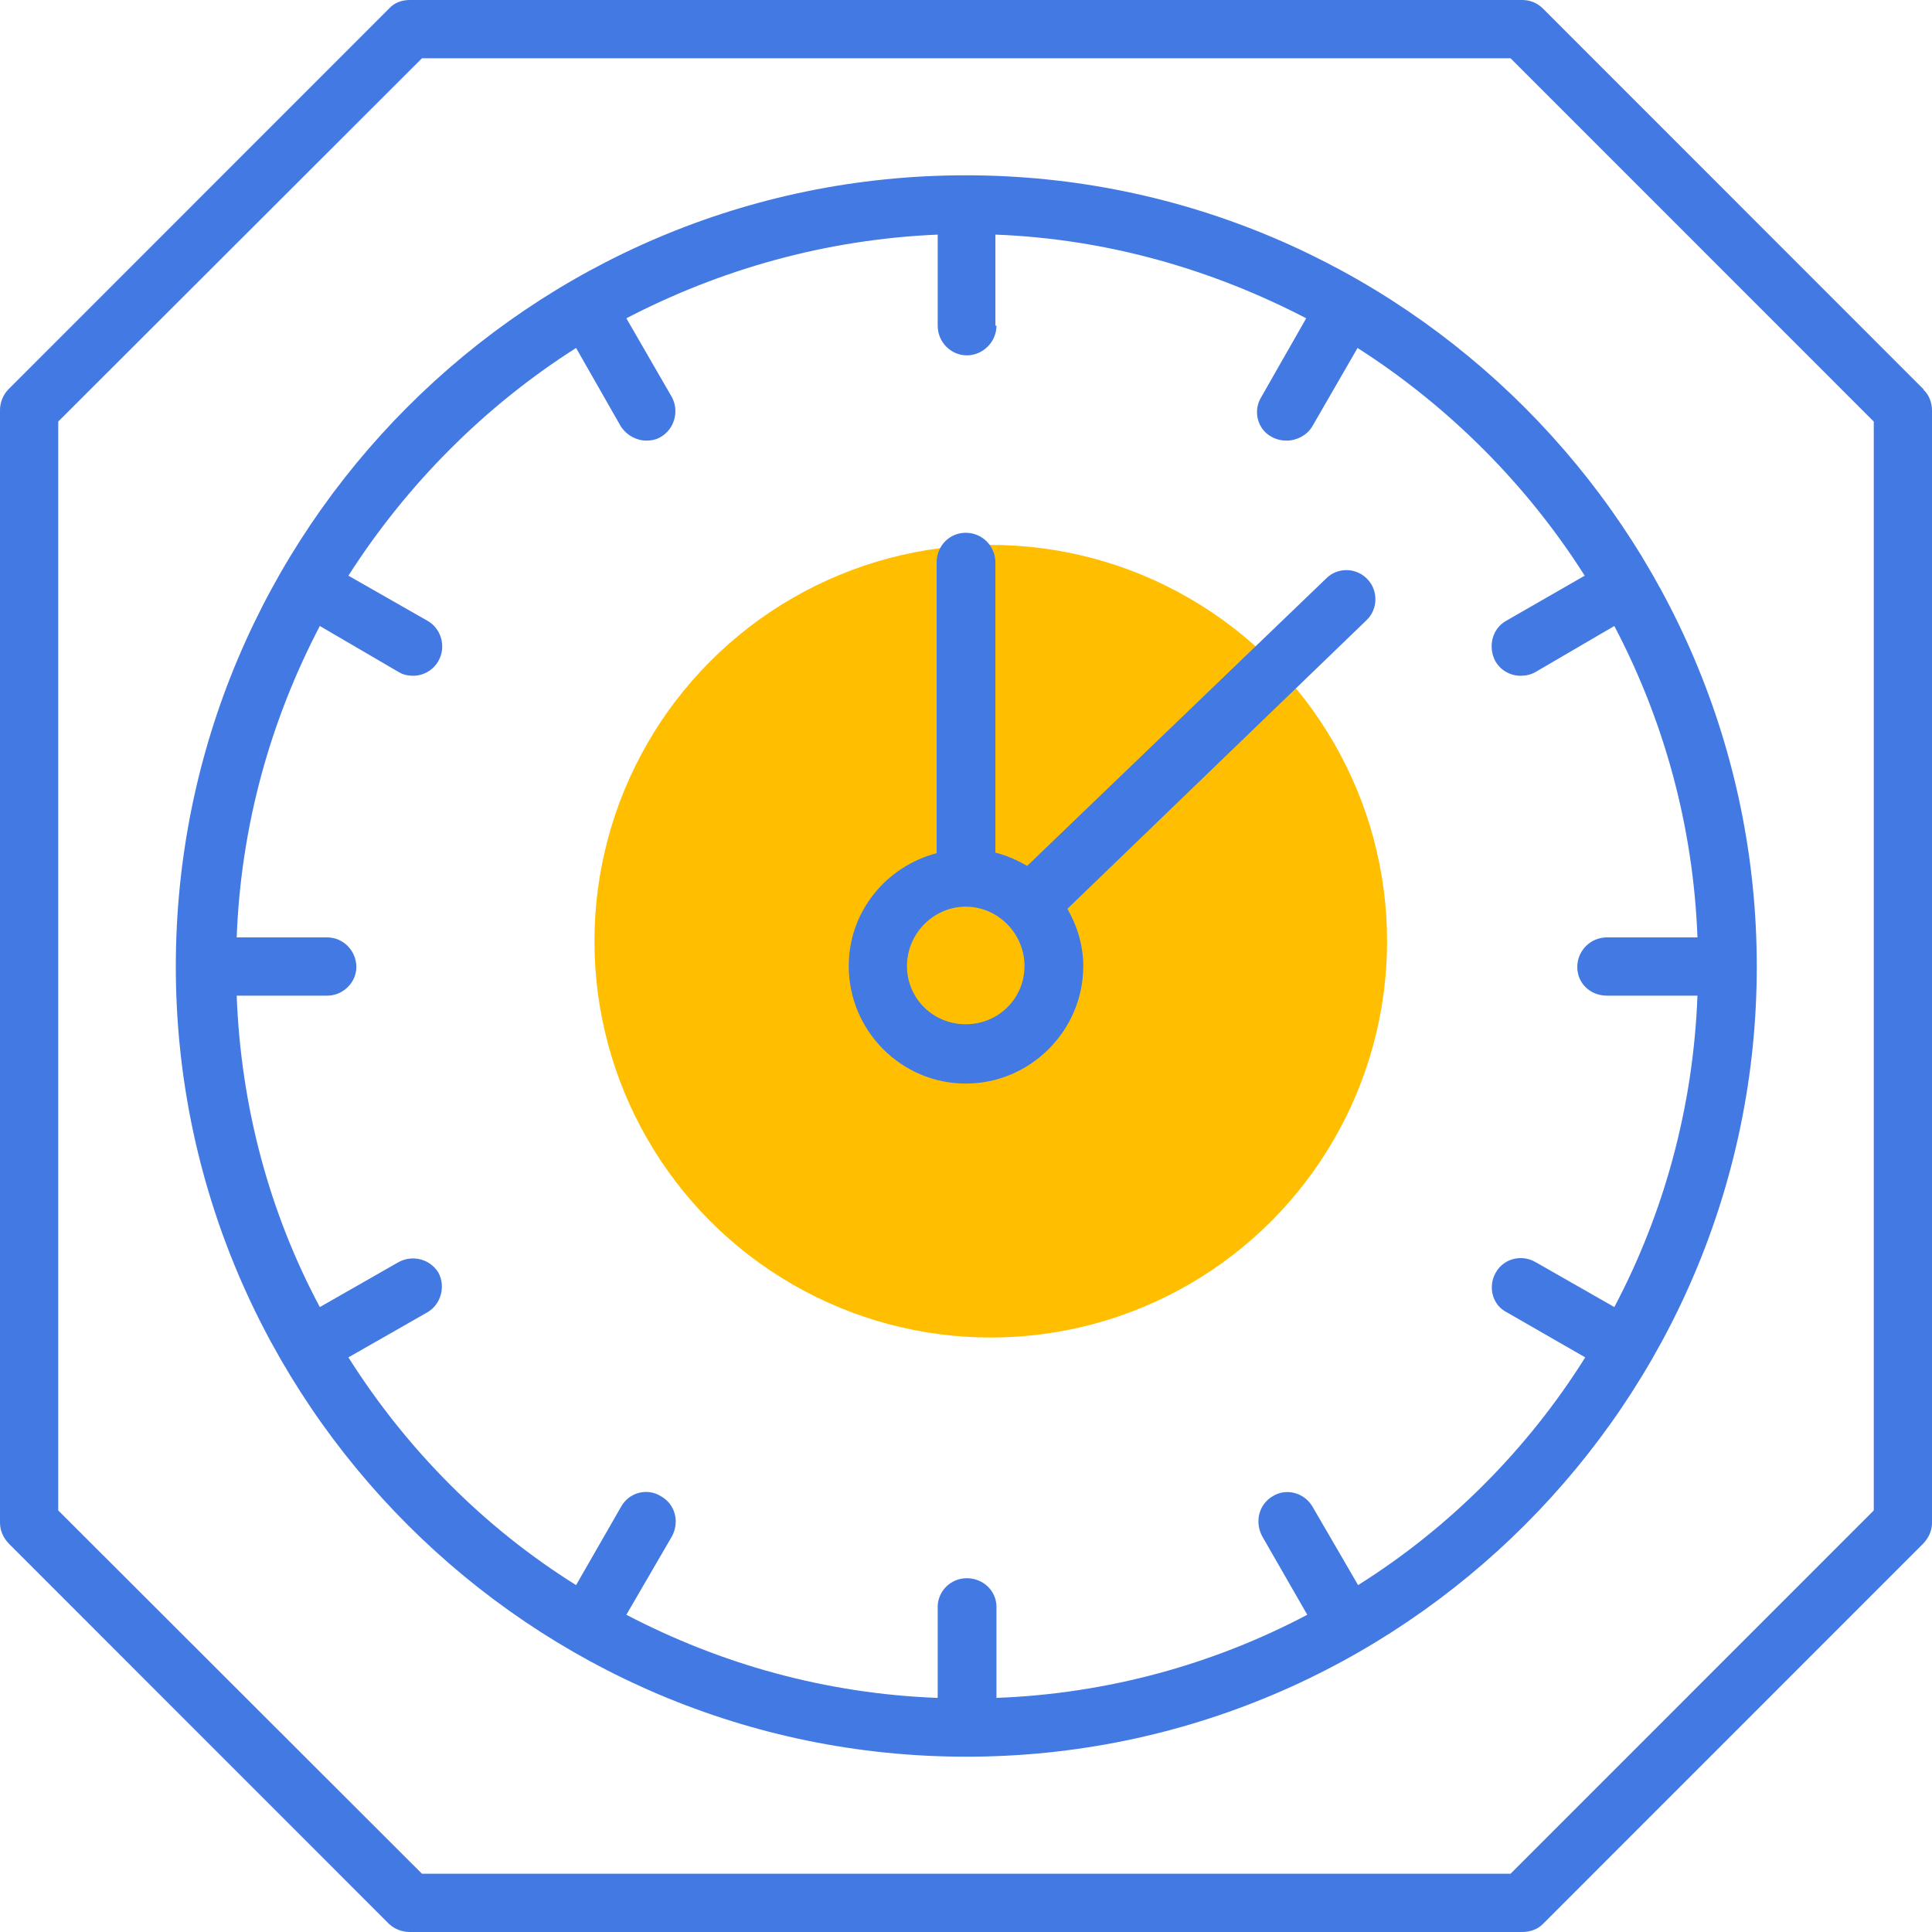
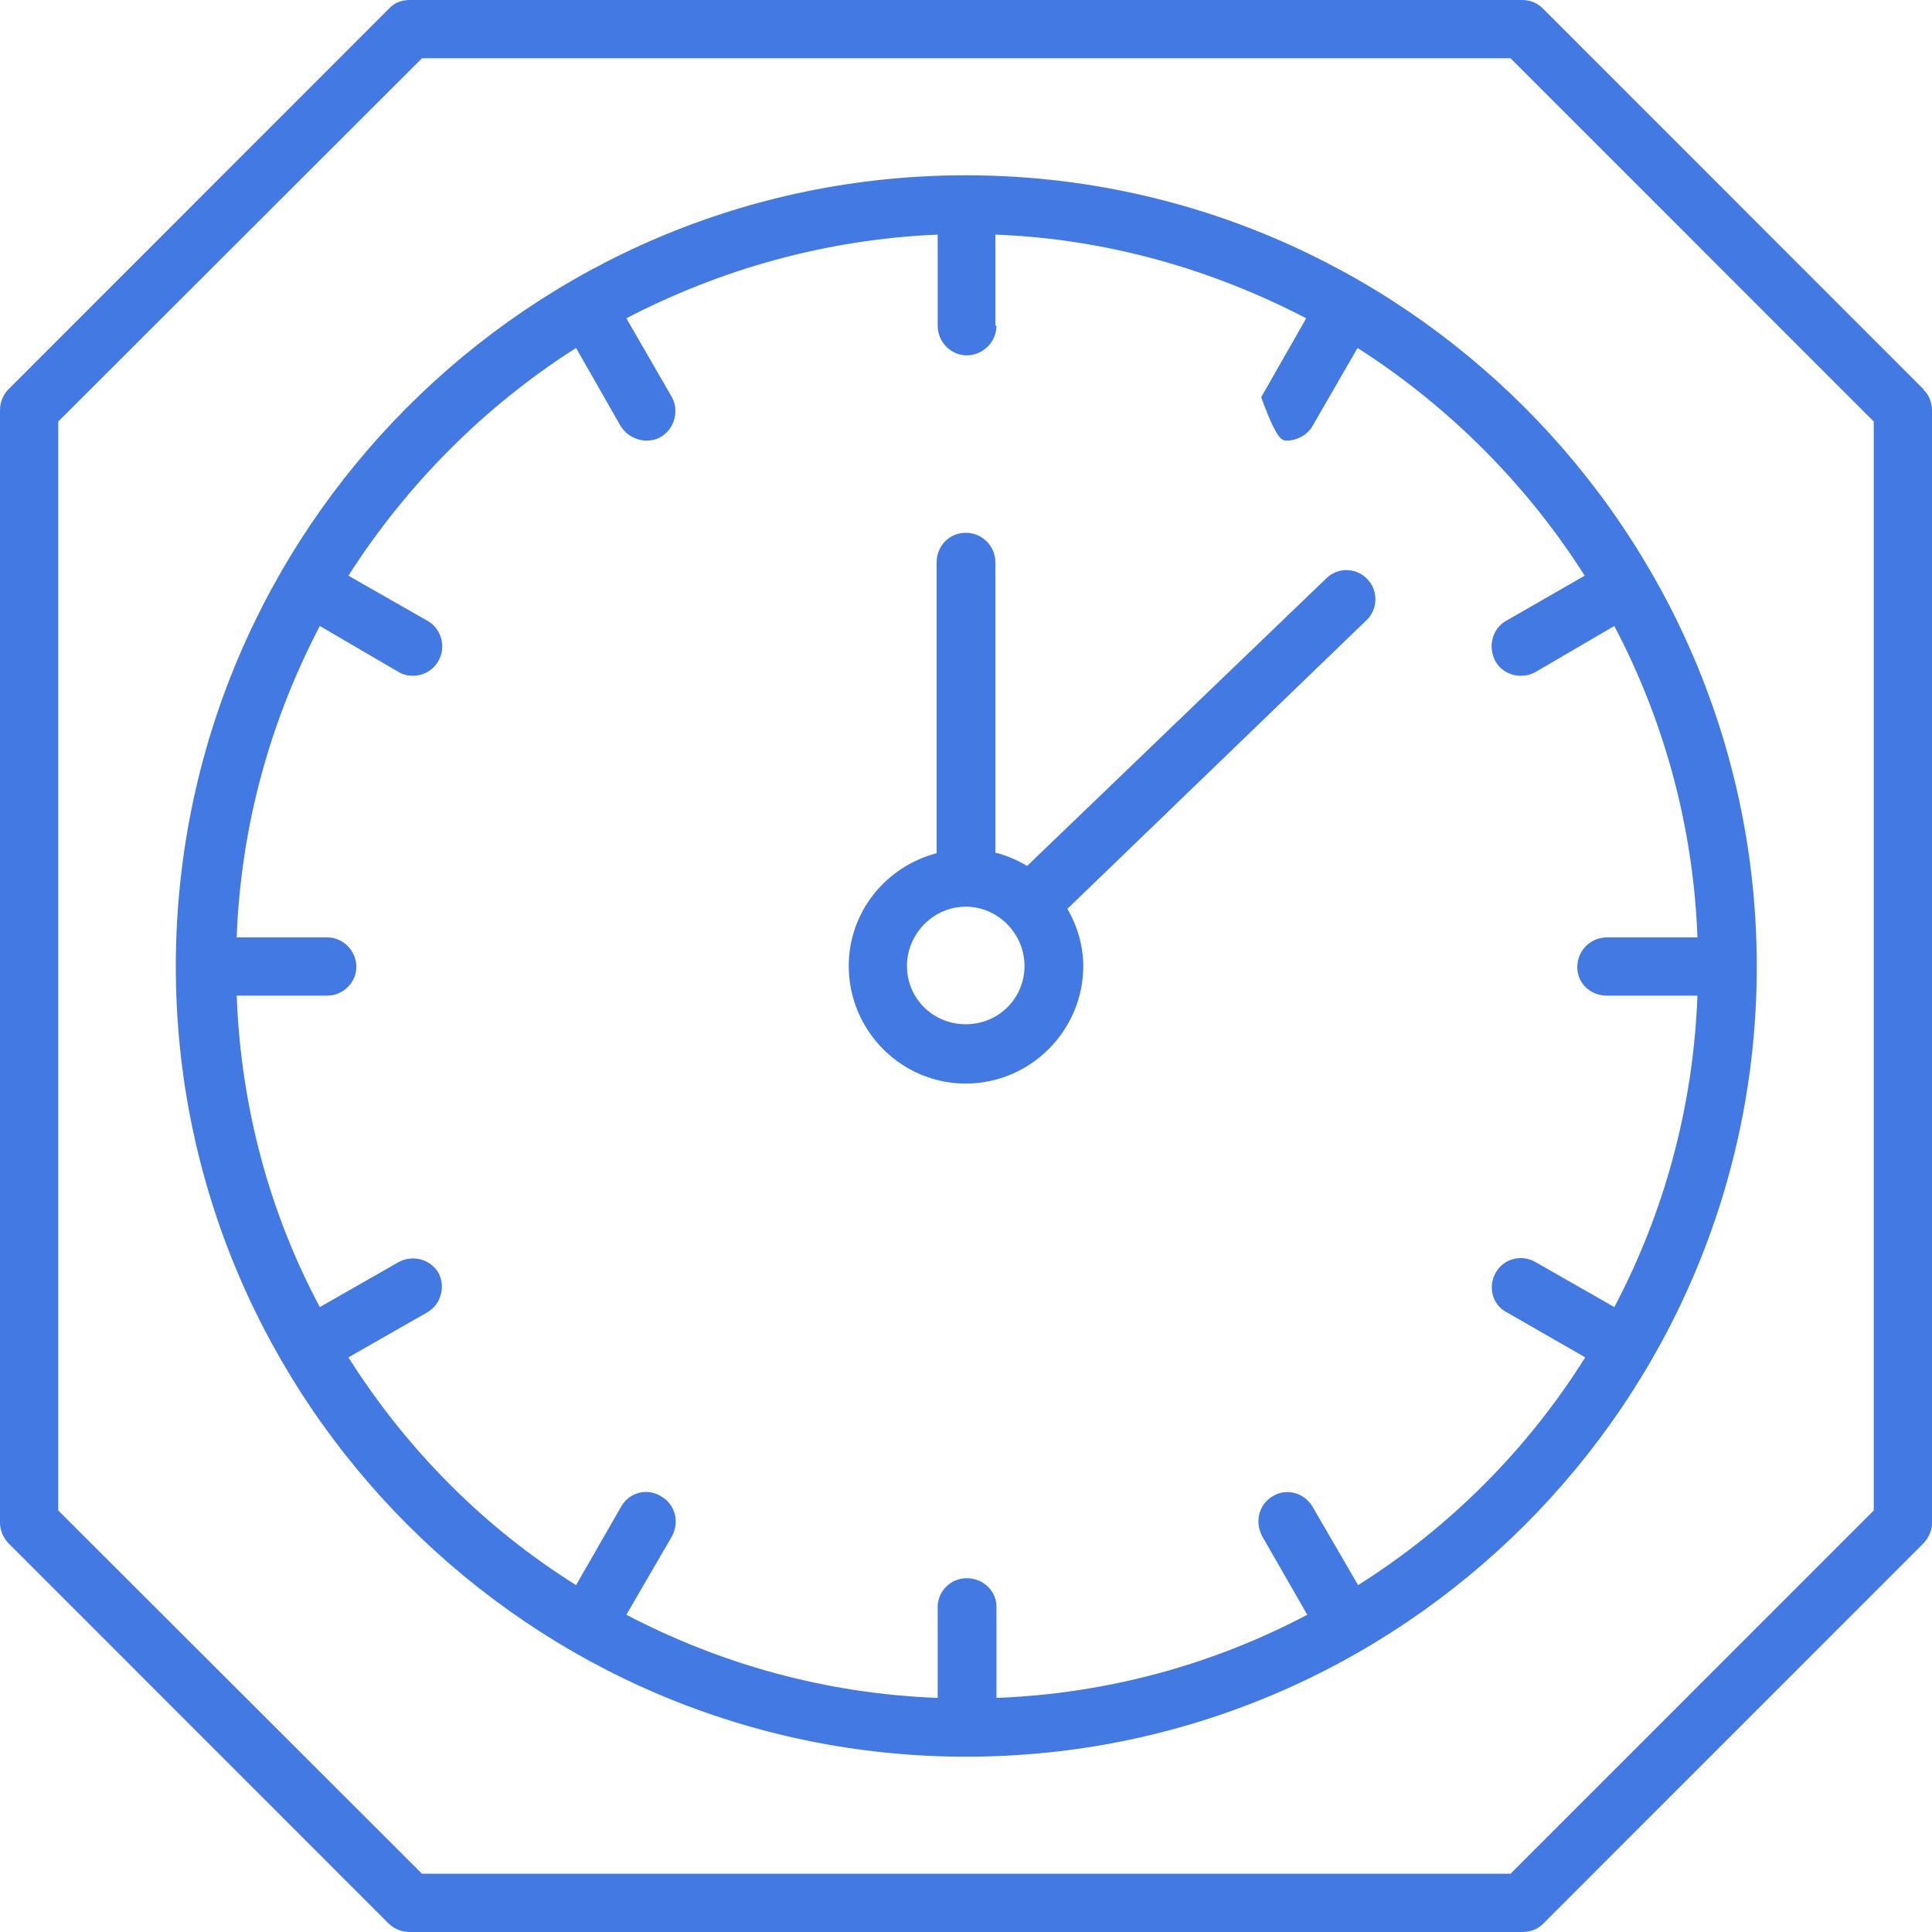
<svg xmlns="http://www.w3.org/2000/svg" width="78" height="78" viewBox="0 0 78 78" fill="none">
  <g clip-path="url(#clip0_1835_4193)">
-     <circle cx="40" cy="38" r="16" fill="#FFBF00" />
    <path d="M77.658 15.716L62.289 0.342C62.054 0.107 61.754 0 61.455 0H16.545C16.224 0 15.925 0.107 15.711 0.342L0.342 15.716C0.128 15.929 0 16.25 0 16.549V61.472C0 61.793 0.128 62.071 0.342 62.306L15.711 77.679C15.946 77.893 16.245 78 16.545 78H61.455C61.776 78 62.075 77.893 62.289 77.679L77.658 62.306C77.893 62.049 78 61.771 78 61.472V16.571C78 16.25 77.872 15.929 77.658 15.737V15.716ZM75.649 60.98L60.985 75.648H17.036L2.351 60.98V17.02L17.036 2.352H60.985L75.649 17.02V60.98Z" fill="#4379E3" />
    <path d="M37.814 22.729V34.446C35.783 34.98 34.266 36.798 34.266 39C34.266 41.609 36.382 43.747 38.99 43.747C41.597 43.747 43.735 41.609 43.735 39C43.735 38.166 43.479 37.354 43.094 36.691L55.171 25.038C55.641 24.589 55.641 23.84 55.214 23.392C54.765 22.9 53.995 22.9 53.547 23.349L41.469 34.959C41.063 34.724 40.636 34.531 40.187 34.424V22.707C40.187 22.044 39.652 21.51 38.99 21.51C38.327 21.51 37.814 22.044 37.814 22.707V22.729ZM41.362 39C41.362 40.304 40.315 41.352 38.99 41.352C37.664 41.352 36.617 40.304 36.617 39C36.617 37.696 37.686 36.605 38.99 36.605C40.294 36.605 41.362 37.696 41.362 39Z" fill="#4379E3" />
-     <path d="M7.098 39.021C7.098 56.597 21.419 70.923 39.012 70.923C56.604 70.923 70.926 56.597 70.926 39.021C70.926 21.446 56.604 7.077 38.99 7.077C21.377 7.077 7.098 21.403 7.098 39.021ZM40.187 13.15V9.472C44.697 9.643 48.951 10.883 52.735 12.85L50.918 16.036C50.576 16.592 50.768 17.34 51.345 17.64C51.538 17.747 51.752 17.789 51.944 17.789C52.35 17.789 52.756 17.576 52.97 17.233L54.808 14.048C58.485 16.4 61.648 19.564 63.978 23.242L60.815 25.059C60.238 25.38 60.067 26.107 60.366 26.684C60.58 27.069 60.986 27.283 61.392 27.283C61.606 27.283 61.798 27.24 61.99 27.133L65.175 25.273C67.163 29.058 68.361 33.312 68.531 37.845H64.876C64.214 37.845 63.679 38.38 63.679 39.043C63.679 39.706 64.214 40.197 64.876 40.197H68.531C68.361 44.73 67.163 49.007 65.175 52.77L61.99 50.952C61.435 50.632 60.708 50.803 60.387 51.38C60.067 51.936 60.238 52.684 60.836 52.983L64 54.801C61.67 58.521 58.506 61.686 54.83 63.995L52.991 60.831C52.671 60.275 51.944 60.061 51.388 60.403C50.832 60.724 50.64 61.429 50.961 62.028L52.778 65.192C49.015 67.181 44.74 68.378 40.23 68.549V64.872C40.23 64.23 39.696 63.717 39.033 63.717C38.37 63.717 37.857 64.252 37.857 64.872V68.549C33.326 68.378 29.093 67.181 25.288 65.192L27.127 62.028C27.447 61.429 27.255 60.724 26.678 60.403C26.122 60.061 25.395 60.253 25.075 60.831L23.258 63.995C19.56 61.686 16.418 58.521 14.066 54.801L17.251 52.983C17.807 52.663 17.999 51.936 17.7 51.38C17.358 50.824 16.653 50.653 16.097 50.952L12.912 52.77C10.902 49.007 9.727 44.73 9.556 40.197H13.211C13.852 40.197 14.387 39.663 14.387 39.043C14.387 38.38 13.852 37.845 13.211 37.845H9.556C9.727 33.312 10.924 29.079 12.912 25.273L16.097 27.133C16.268 27.24 16.482 27.283 16.674 27.283C17.08 27.283 17.486 27.069 17.7 26.684C18.021 26.128 17.828 25.38 17.251 25.059L14.066 23.242C16.418 19.564 19.56 16.4 23.258 14.048L25.075 17.233C25.31 17.576 25.695 17.789 26.101 17.789C26.293 17.789 26.507 17.747 26.678 17.64C27.234 17.319 27.426 16.592 27.127 16.036L25.288 12.85C29.072 10.883 33.326 9.664 37.857 9.472V13.15C37.857 13.812 38.392 14.347 39.033 14.347C39.674 14.347 40.23 13.812 40.23 13.15H40.187Z" fill="#4379E3" />
+     <path d="M7.098 39.021C7.098 56.597 21.419 70.923 39.012 70.923C56.604 70.923 70.926 56.597 70.926 39.021C70.926 21.446 56.604 7.077 38.99 7.077C21.377 7.077 7.098 21.403 7.098 39.021ZM40.187 13.15V9.472C44.697 9.643 48.951 10.883 52.735 12.85L50.918 16.036C51.538 17.747 51.752 17.789 51.944 17.789C52.35 17.789 52.756 17.576 52.97 17.233L54.808 14.048C58.485 16.4 61.648 19.564 63.978 23.242L60.815 25.059C60.238 25.38 60.067 26.107 60.366 26.684C60.58 27.069 60.986 27.283 61.392 27.283C61.606 27.283 61.798 27.24 61.99 27.133L65.175 25.273C67.163 29.058 68.361 33.312 68.531 37.845H64.876C64.214 37.845 63.679 38.38 63.679 39.043C63.679 39.706 64.214 40.197 64.876 40.197H68.531C68.361 44.73 67.163 49.007 65.175 52.77L61.99 50.952C61.435 50.632 60.708 50.803 60.387 51.38C60.067 51.936 60.238 52.684 60.836 52.983L64 54.801C61.67 58.521 58.506 61.686 54.83 63.995L52.991 60.831C52.671 60.275 51.944 60.061 51.388 60.403C50.832 60.724 50.64 61.429 50.961 62.028L52.778 65.192C49.015 67.181 44.74 68.378 40.23 68.549V64.872C40.23 64.23 39.696 63.717 39.033 63.717C38.37 63.717 37.857 64.252 37.857 64.872V68.549C33.326 68.378 29.093 67.181 25.288 65.192L27.127 62.028C27.447 61.429 27.255 60.724 26.678 60.403C26.122 60.061 25.395 60.253 25.075 60.831L23.258 63.995C19.56 61.686 16.418 58.521 14.066 54.801L17.251 52.983C17.807 52.663 17.999 51.936 17.7 51.38C17.358 50.824 16.653 50.653 16.097 50.952L12.912 52.77C10.902 49.007 9.727 44.73 9.556 40.197H13.211C13.852 40.197 14.387 39.663 14.387 39.043C14.387 38.38 13.852 37.845 13.211 37.845H9.556C9.727 33.312 10.924 29.079 12.912 25.273L16.097 27.133C16.268 27.24 16.482 27.283 16.674 27.283C17.08 27.283 17.486 27.069 17.7 26.684C18.021 26.128 17.828 25.38 17.251 25.059L14.066 23.242C16.418 19.564 19.56 16.4 23.258 14.048L25.075 17.233C25.31 17.576 25.695 17.789 26.101 17.789C26.293 17.789 26.507 17.747 26.678 17.64C27.234 17.319 27.426 16.592 27.127 16.036L25.288 12.85C29.072 10.883 33.326 9.664 37.857 9.472V13.15C37.857 13.812 38.392 14.347 39.033 14.347C39.674 14.347 40.23 13.812 40.23 13.15H40.187Z" fill="#4379E3" />
  </g>
  <defs>
    <clipPath id="clip0_1835_4193">
      <rect width="78" height="78" fill="white" />
    </clipPath>
  </defs>
</svg>